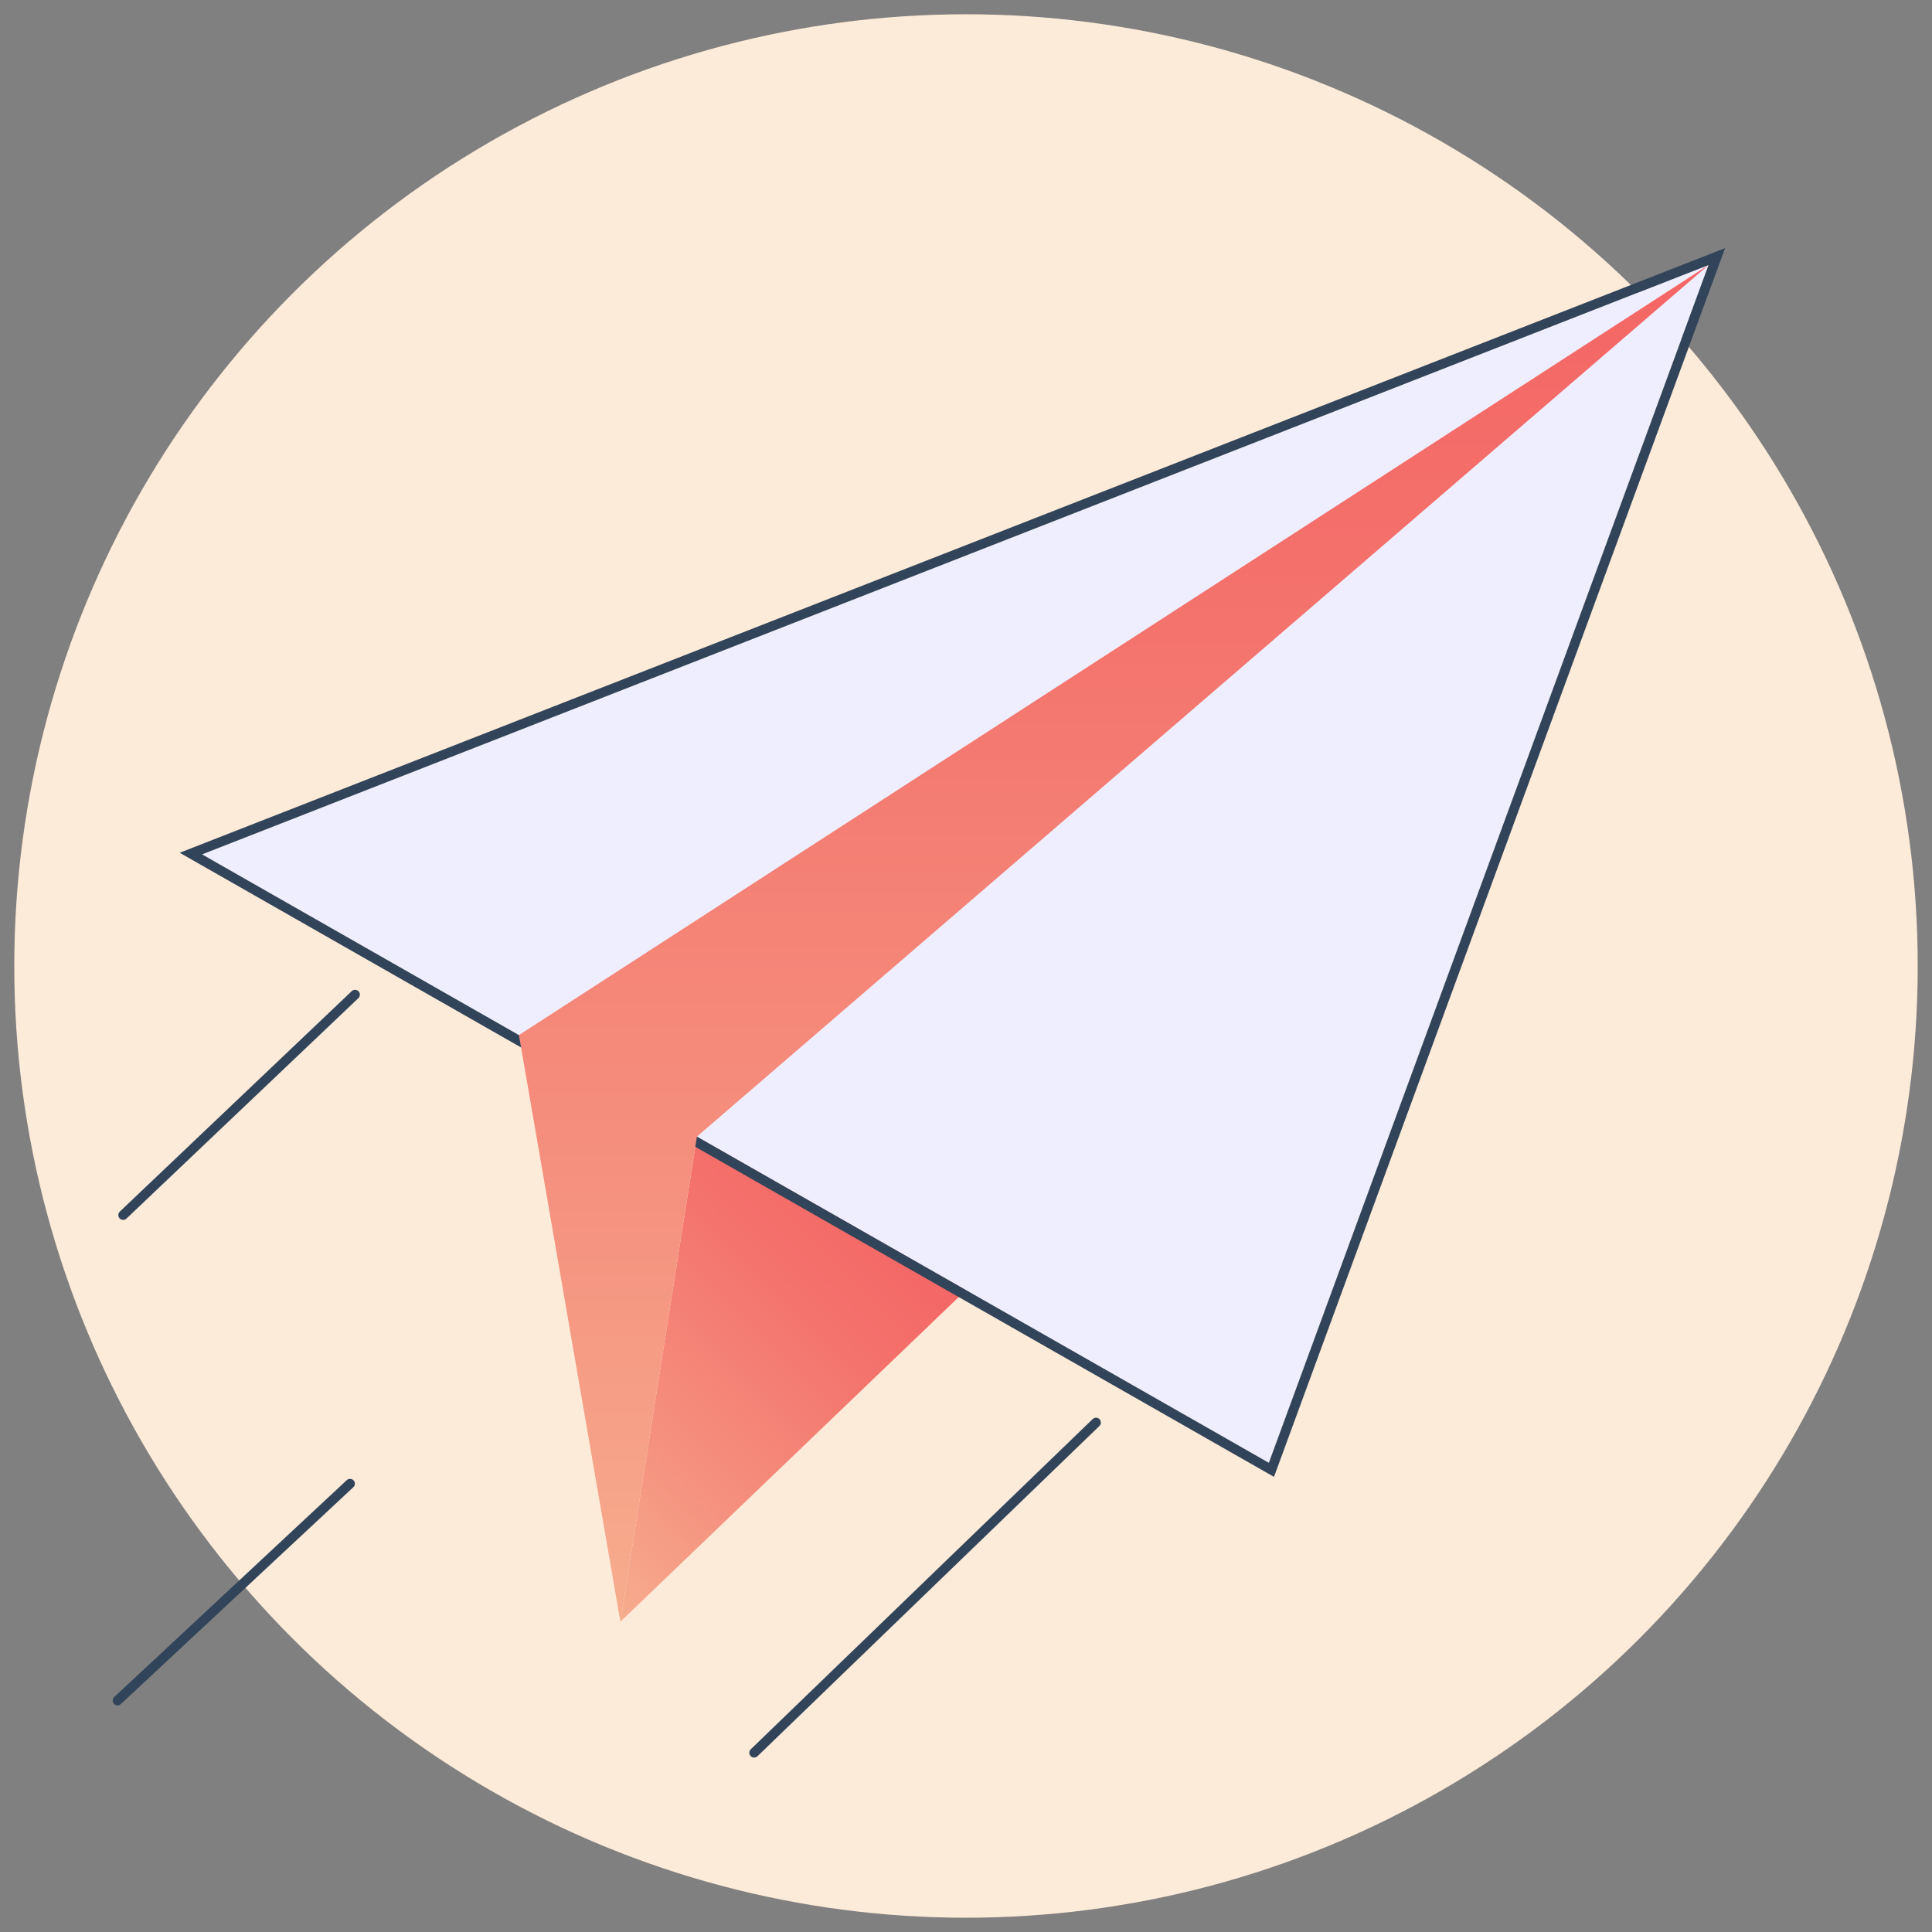
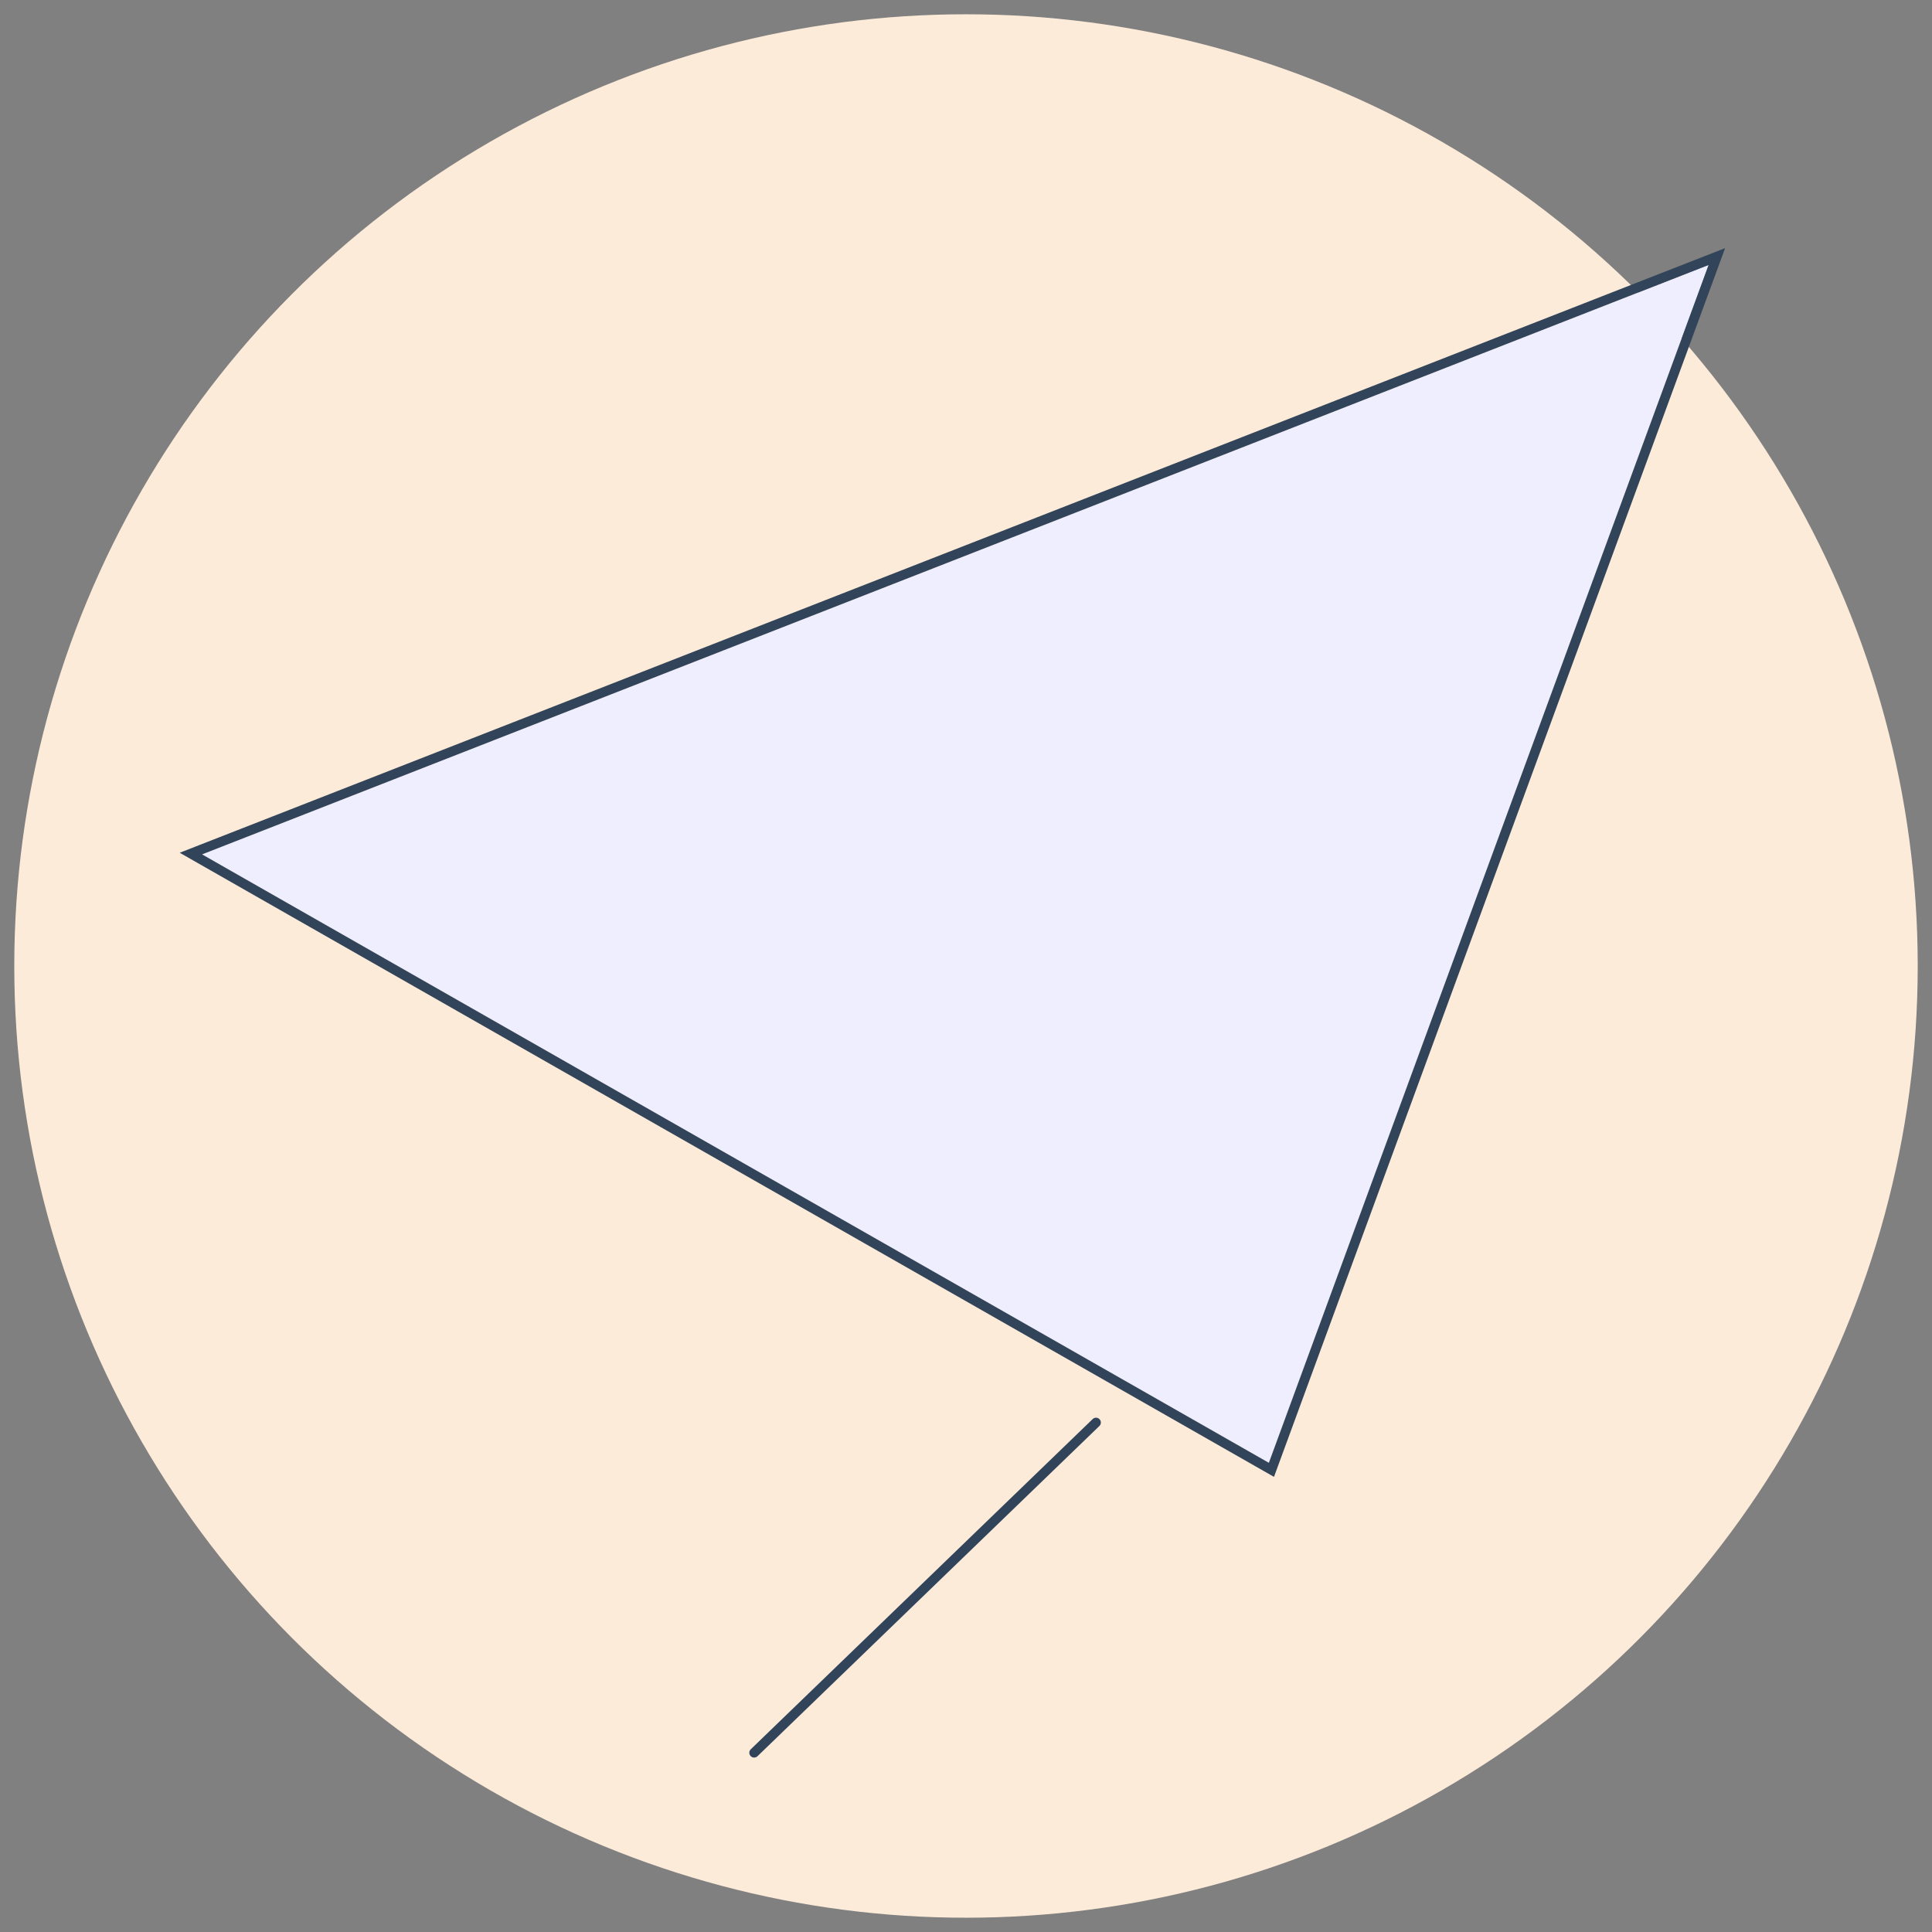
<svg xmlns="http://www.w3.org/2000/svg" xmlns:xlink="http://www.w3.org/1999/xlink" id="Ebene_1" viewBox="0 0 1000 1000">
  <rect x="0" y="0" width="1000" height="1000" fill="#808080" stroke="none" />
  <defs>
    <style>
      .cls-1 {
        fill: #efeefe;
      }

      .cls-2 {
        fill: url(#Verlauf_Peach-_Coral);
      }

      .cls-3 {
        fill: #31445a;
      }

      .cls-4 {
        fill: url(#Verlauf_Peach-_Coral-2);
      }

      .cls-5 {
        fill: #fdebd9;
      }
    </style>
    <linearGradient id="Verlauf_Peach-_Coral" data-name="Verlauf Peach-&amp;gt;Coral" x1="270.064" y1="788.323" x2="445.321" y2="613.067" gradientUnits="userSpaceOnUse">
      <stop offset=".022" stop-color="#f7ab8d" />
      <stop offset=".307" stop-color="#f5927f" />
      <stop offset=".754" stop-color="#f4726c" />
      <stop offset="1" stop-color="#f46665" />
    </linearGradient>
    <linearGradient id="Verlauf_Peach-_Coral-2" data-name="Verlauf Peach-&amp;gt;Coral" x1="576.492" y1="839.375" x2="576.492" y2="137.132" xlink:href="#Verlauf_Peach-_Coral" />
  </defs>
  <circle class="cls-5" cx="500" cy="500" r="492.611" />
  <path class="cls-3" d="M390.342,909.714c-.655,0-1.308-.255-1.799-.764-.959-.993-.932-2.575.061-3.534l176.964-170.913c.991-.958,2.575-.934,3.534.061.96.993.932,2.575-.061,3.534l-176.963,170.913c-.485.469-1.111.702-1.736.702Z" />
-   <path class="cls-3" d="M60.832,882.705c-.669,0-1.336-.267-1.829-.795-.942-1.01-.887-2.592.123-3.533l120.352-112.25c1.009-.94,2.592-.888,3.533.123.942,1.01.887,2.592-.123,3.533l-120.352,112.25c-.482.449-1.094.672-1.705.672Z" />
-   <path class="cls-3" d="M63.749,631.413c-.661,0-1.321-.261-1.812-.777-.951-1.001-.911-2.583.09-3.535l120.028-114.087c1-.949,2.583-.91,3.534.09.951,1.001.911,2.583-.09,3.535l-120.028,114.087c-.483.459-1.103.688-1.722.688Z" />
-   <polygon id="Path" class="cls-2" points="500 667.746 321.116 839.375 360.72 588.309 500 667.746" />
  <g>
    <polygon id="Path-2" data-name="Path" class="cls-1" points="104.586 442.226 884.391 137.132 656.759 757.152 104.586 442.226" />
    <path id="Path-3" data-name="Path" class="cls-3" d="M884.391,137.132l-227.632,620.02L104.586,442.226,884.391,137.132M892.913,128.429l-10.343,4.047L102.764,437.57l-9.748,3.814,9.092,5.186,552.173,314.926,5.134,2.928,2.037-5.548,227.632-620.02,3.828-10.426h0Z" />
  </g>
-   <polygon id="Path-4" data-name="Path" class="cls-4" points="884.391 137.132 268.593 535.765 321.116 839.375 360.72 588.309 884.391 137.132" />
</svg>